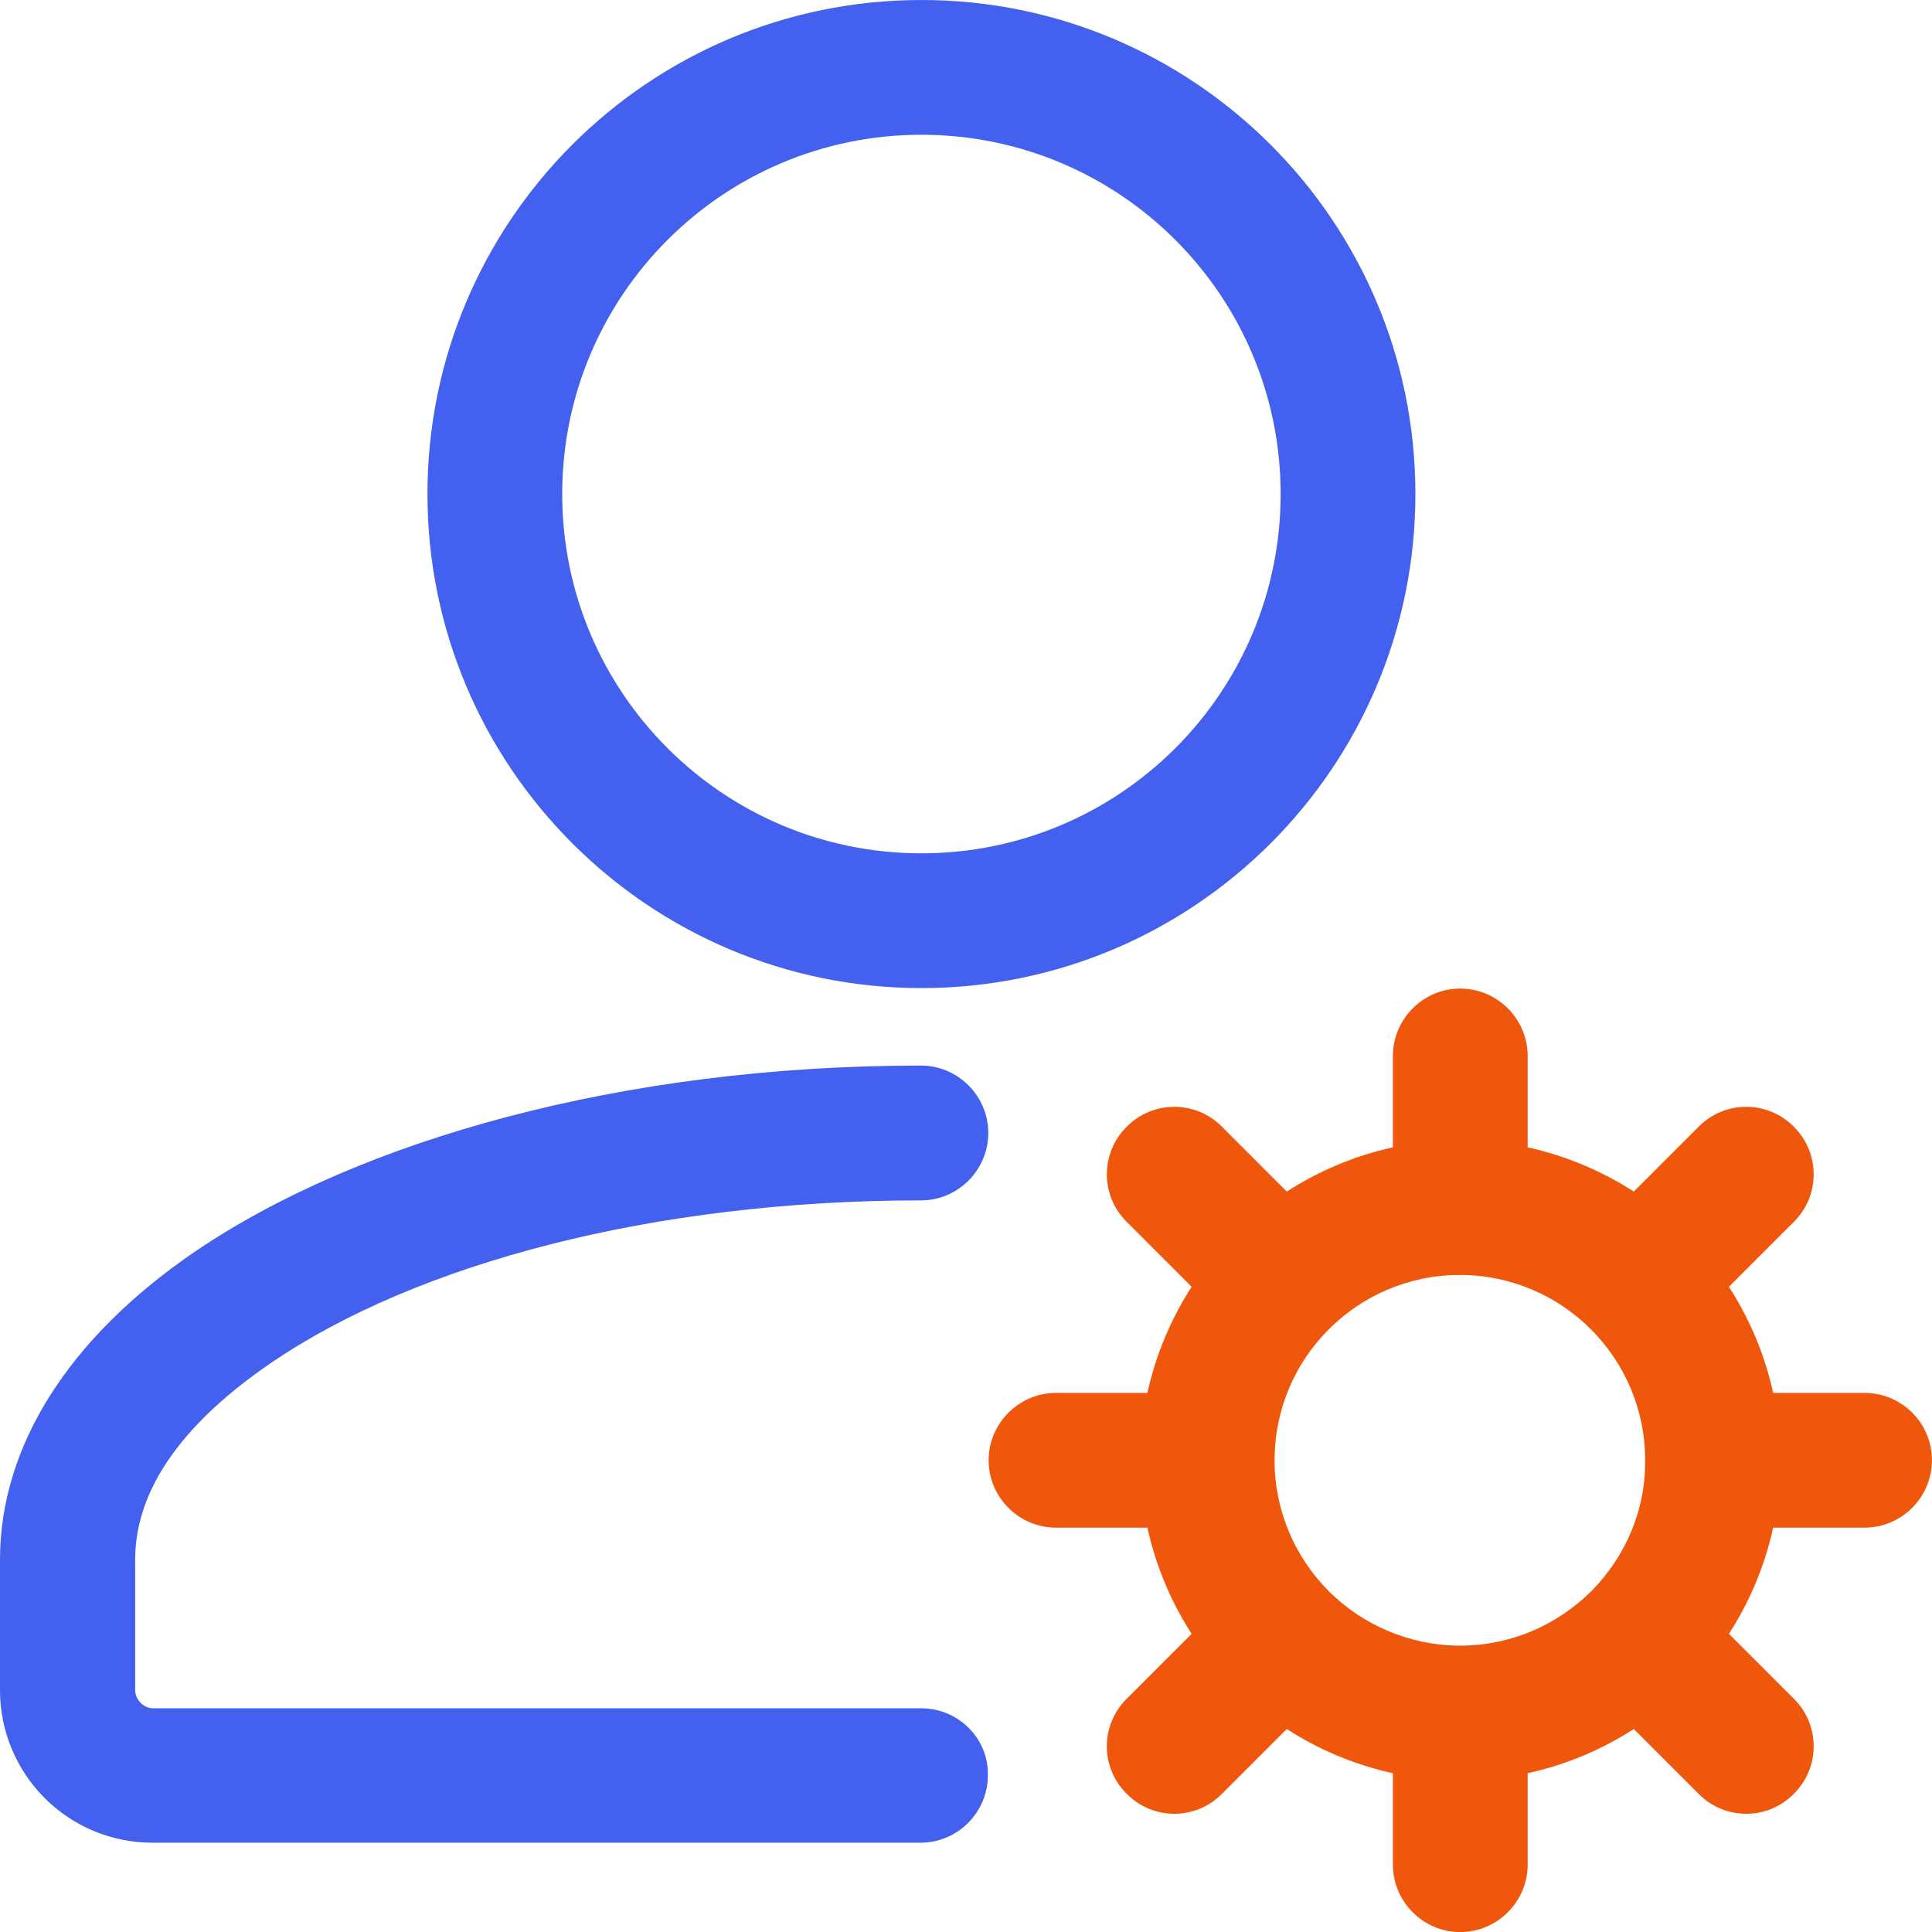
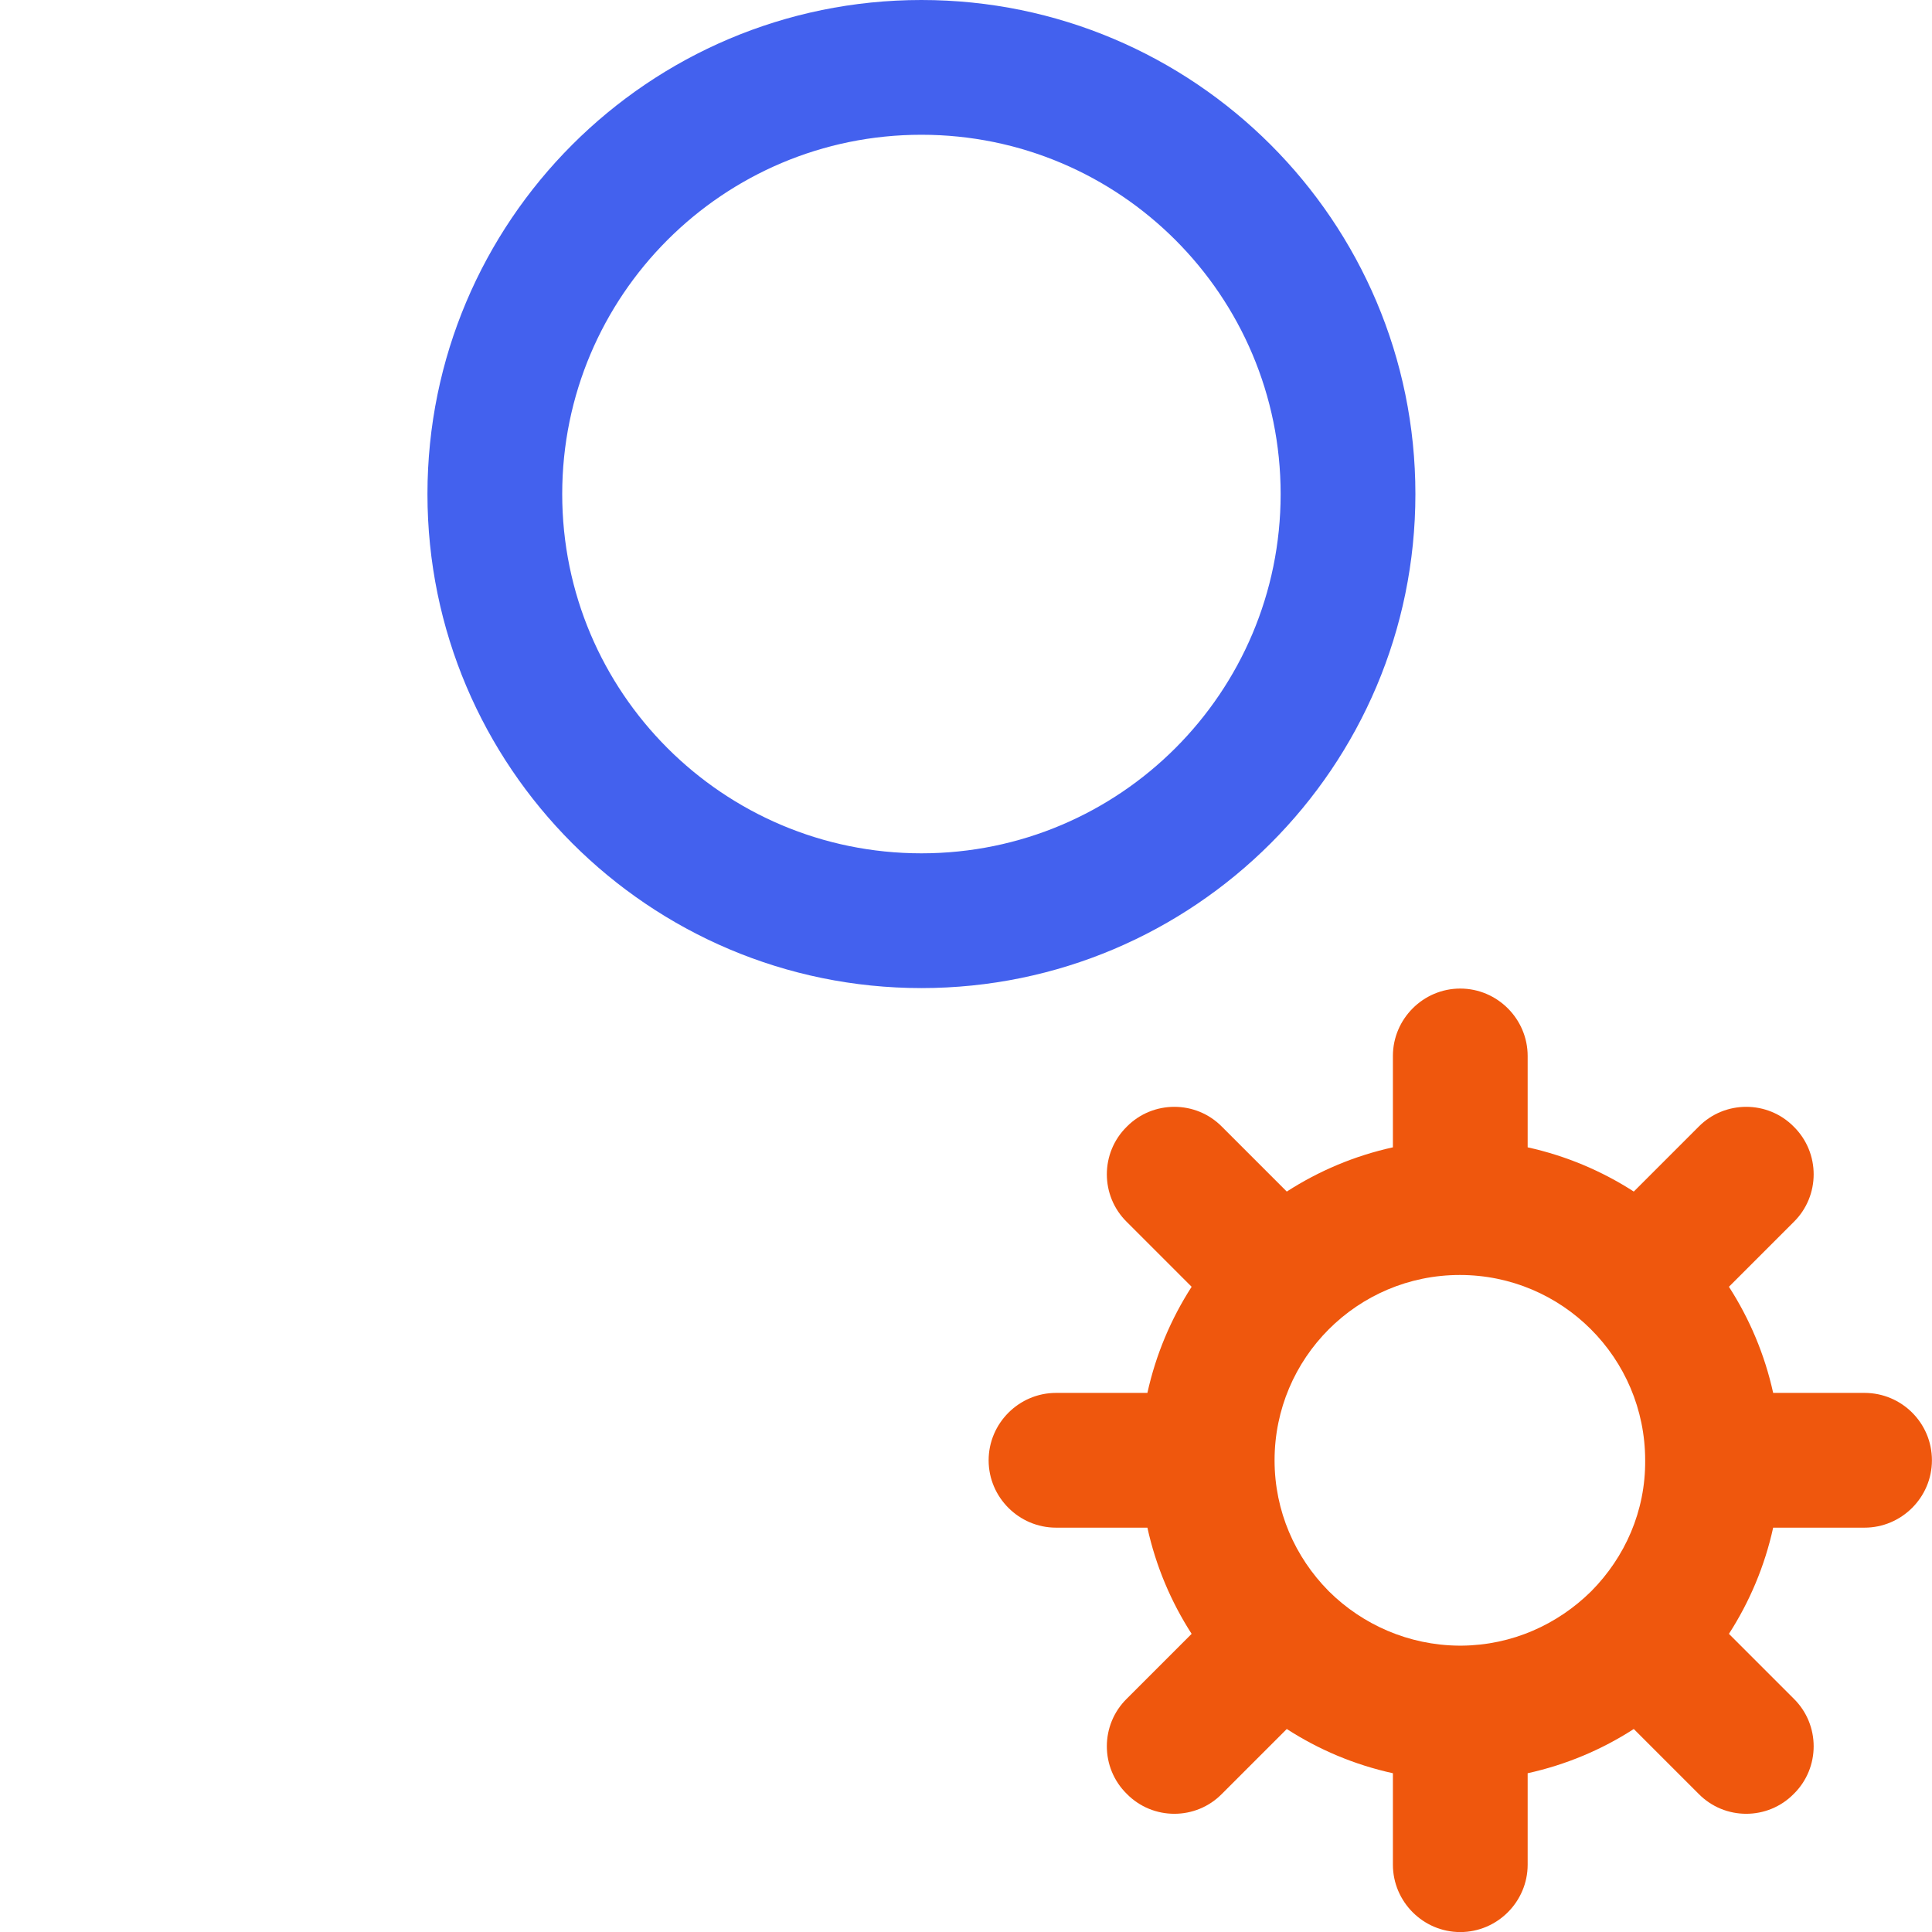
<svg xmlns="http://www.w3.org/2000/svg" width="28" height="28" viewBox="0 0 28 28" fill="none">
-   <path fill-rule="evenodd" clip-rule="evenodd" d="M13.353 24.758H2.221C2.154 24.758 2.087 24.728 2.038 24.679C1.99 24.63 1.959 24.563 1.959 24.496V22.604C1.959 21.523 2.734 20.571 3.918 19.759C6.042 18.306 9.484 17.397 13.347 17.397C13.884 17.397 14.323 16.957 14.323 16.42C14.323 15.883 13.884 15.443 13.347 15.443C9.02 15.443 5.194 16.524 2.813 18.148C1.001 19.387 0 20.956 0 22.604V24.496C0 25.082 0.232 25.643 0.647 26.059C1.062 26.474 1.623 26.706 2.209 26.706H13.341C13.878 26.706 14.317 26.266 14.317 25.729C14.33 25.198 13.89 24.758 13.353 24.758Z" fill="#4361EE" />
  <path fill-rule="evenodd" clip-rule="evenodd" d="M13.354 0C9.399 0 6.195 3.211 6.195 7.16C6.195 11.11 9.405 14.32 13.354 14.32C17.303 14.32 20.513 11.116 20.513 7.16C20.513 3.205 17.303 0 13.354 0ZM13.354 1.953C16.229 1.953 18.56 4.285 18.56 7.16C18.56 10.035 16.229 12.367 13.354 12.367C10.479 12.367 8.148 10.035 8.148 7.16C8.148 4.285 10.479 1.953 13.354 1.953Z" fill="#4361EE" />
  <path fill-rule="evenodd" clip-rule="evenodd" d="M27.022 20.187H25.698C25.576 19.632 25.356 19.113 25.057 18.649L25.997 17.709C26.381 17.33 26.381 16.708 25.997 16.329C25.619 15.945 24.996 15.945 24.618 16.329L23.678 17.269C23.214 16.97 22.695 16.75 22.14 16.628V15.304C22.14 14.767 21.7 14.327 21.163 14.327C20.626 14.327 20.187 14.767 20.187 15.304V16.628C19.631 16.75 19.113 16.97 18.649 17.269L17.709 16.329C17.331 15.945 16.708 15.945 16.33 16.329C15.945 16.708 15.945 17.33 16.33 17.709L17.27 18.649C16.971 19.113 16.751 19.632 16.629 20.187H15.305C14.768 20.187 14.328 20.627 14.328 21.164C14.328 21.701 14.768 22.14 15.305 22.14H16.629C16.751 22.696 16.971 23.215 17.27 23.679L16.33 24.619C15.945 24.997 15.945 25.62 16.33 25.998C16.708 26.383 17.331 26.383 17.709 25.998L18.649 25.058C19.113 25.358 19.631 25.577 20.187 25.699V27.024C20.187 27.561 20.626 28.001 21.163 28.001C21.7 28.001 22.14 27.561 22.14 27.024V25.699C22.695 25.577 23.214 25.358 23.678 25.058L24.618 25.998C24.996 26.383 25.619 26.383 25.997 25.998C26.381 25.62 26.381 24.997 25.997 24.619L25.057 23.679C25.356 23.215 25.576 22.696 25.698 22.14H27.022C27.559 22.14 27.999 21.701 27.999 21.164C27.999 20.621 27.559 20.187 27.022 20.187ZM23.061 23.062C23.055 23.062 23.055 23.062 23.061 23.062C22.573 23.544 21.914 23.844 21.182 23.85C21.176 23.85 21.169 23.85 21.163 23.85C21.157 23.85 21.151 23.85 21.145 23.85C20.413 23.844 19.747 23.544 19.265 23.068C19.265 23.068 19.265 23.068 19.259 23.062C19.259 23.062 19.259 23.062 19.253 23.056C18.771 22.568 18.472 21.902 18.472 21.164C18.472 19.68 19.674 18.478 21.157 18.478C22.64 18.478 23.843 19.68 23.843 21.164C23.849 21.902 23.55 22.568 23.061 23.062C23.061 23.056 23.061 23.056 23.061 23.062Z" fill="#EF570D" />
</svg>